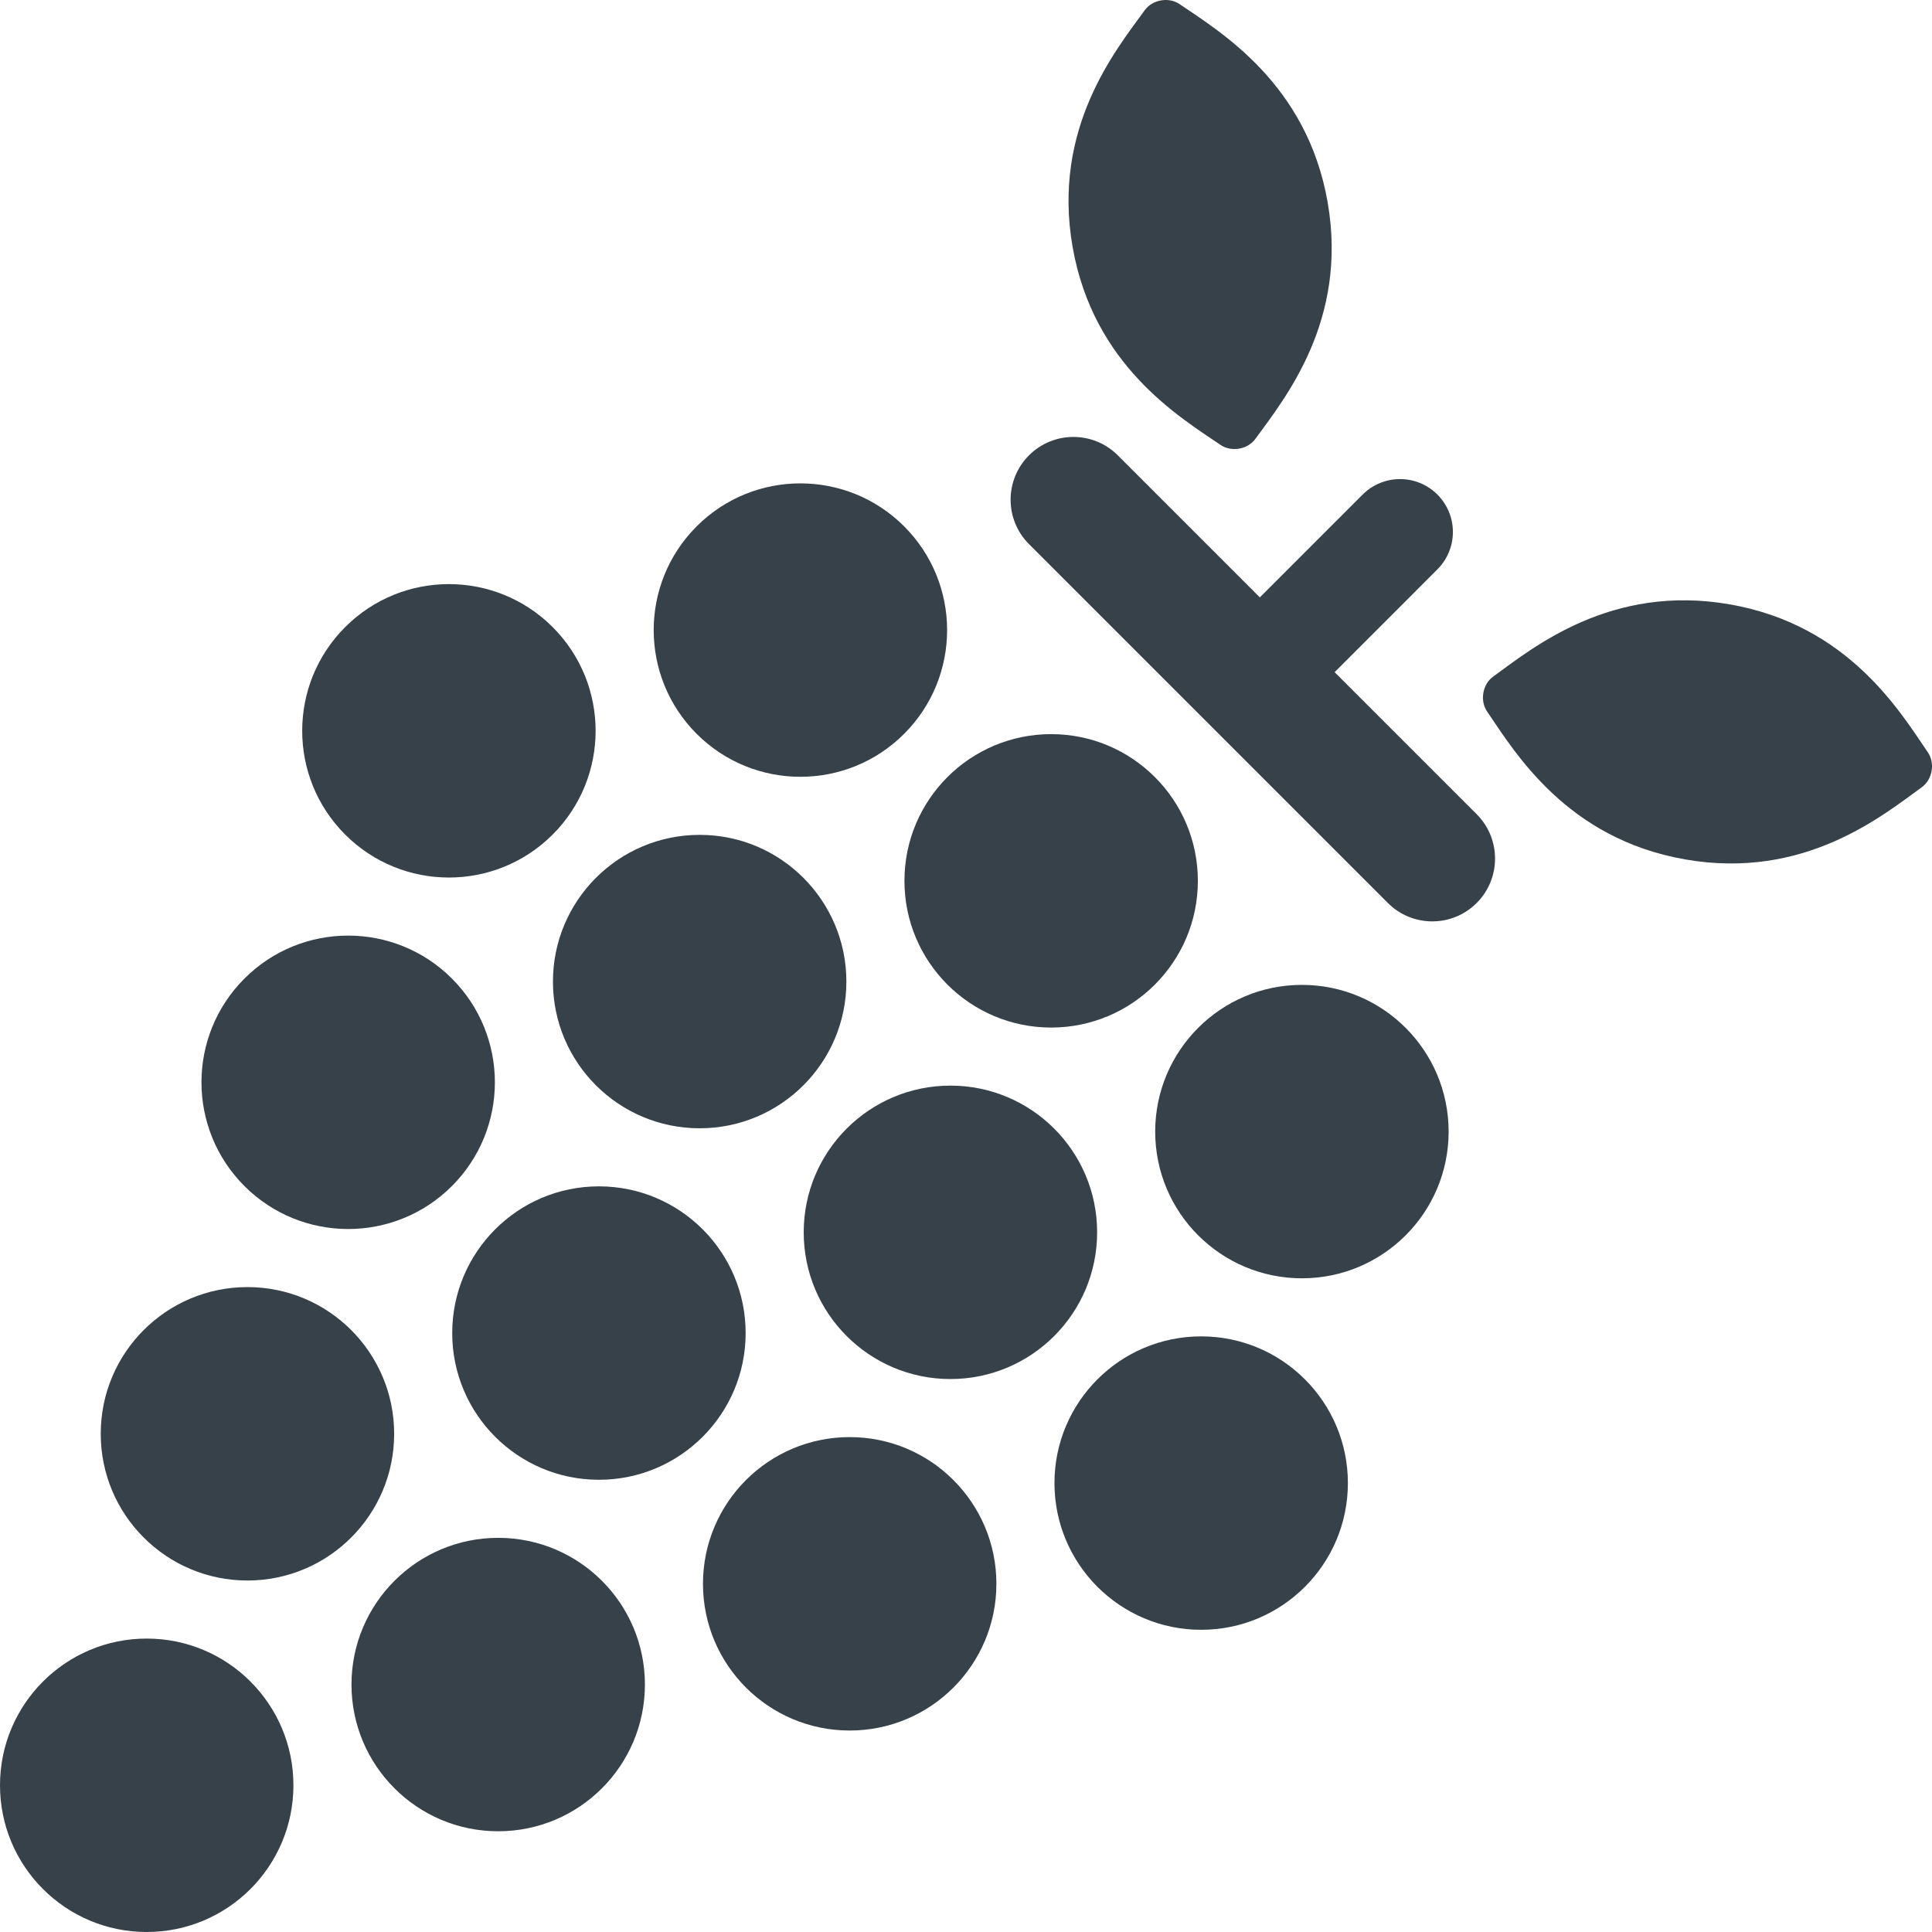
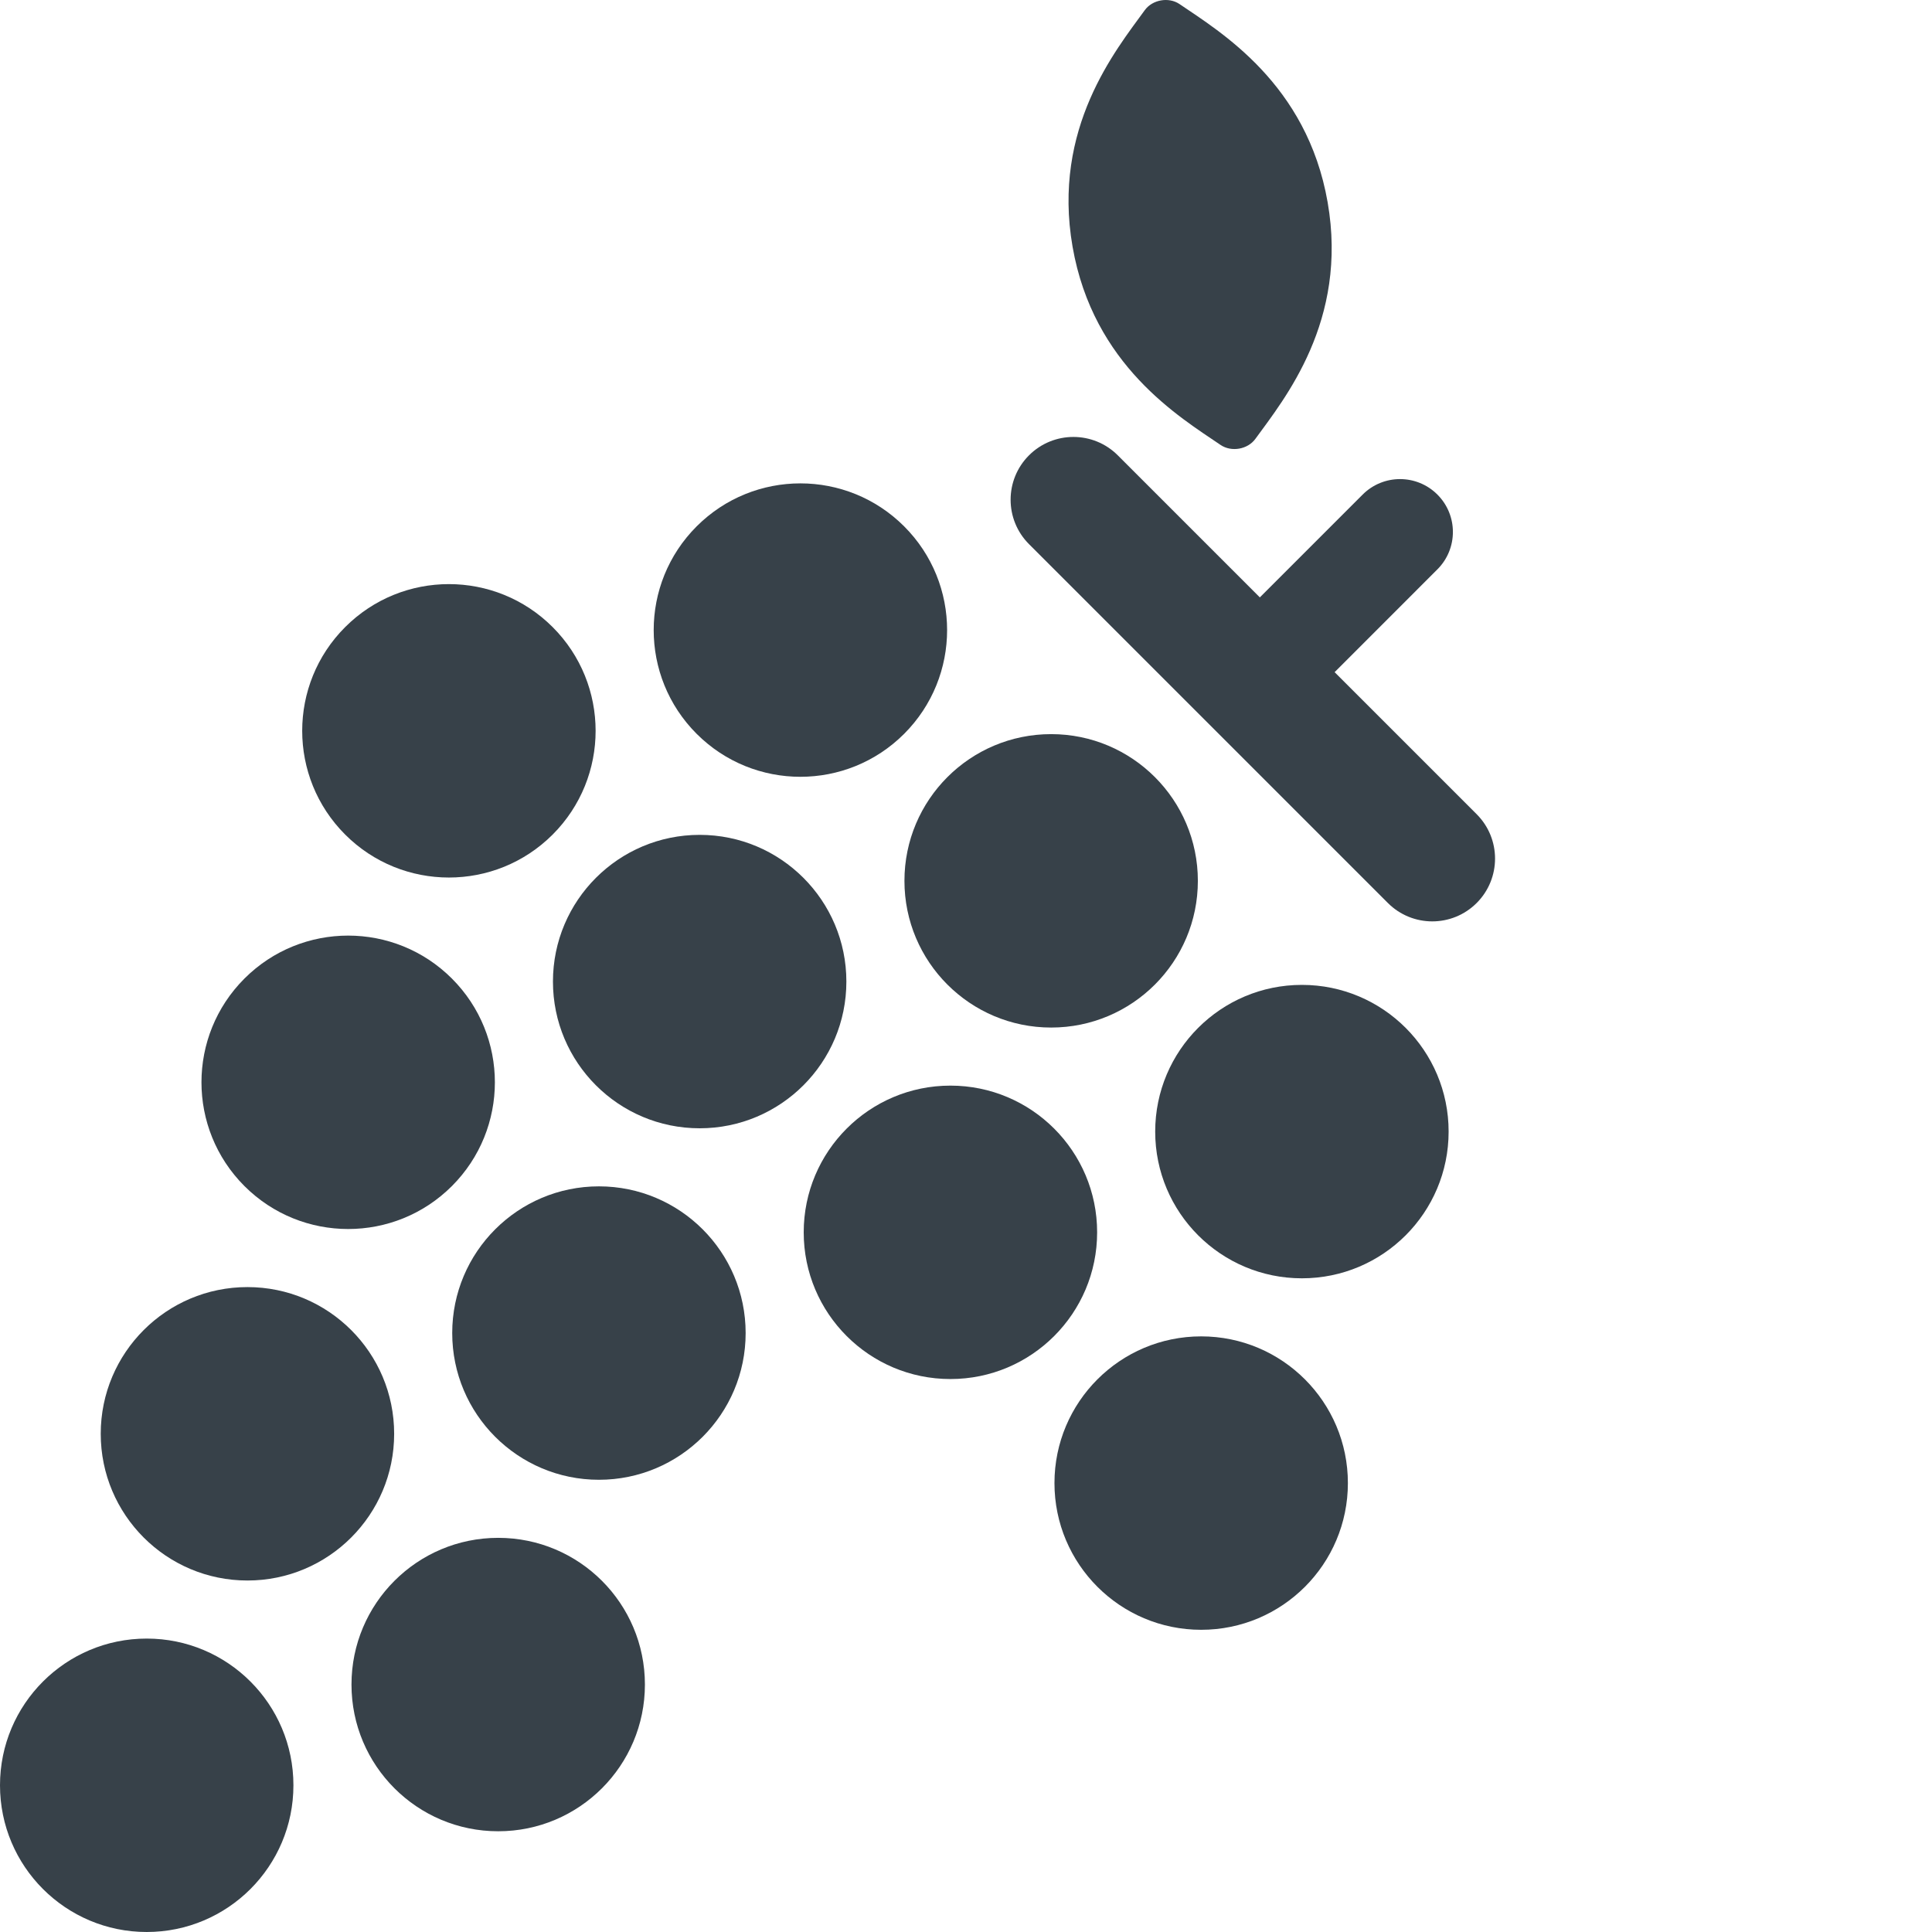
<svg xmlns="http://www.w3.org/2000/svg" version="1.1" id="_x31_0" x="0px" y="0px" viewBox="0 0 512 512" style="enable-background:new 0 0 512 512;" xml:space="preserve">
  <style type="text/css">
	.st0{fill:#374149;}
</style>
  <g>
-     <path class="st0" d="M510.913,199.397c-7.374-10.809-21.062-33.754-52.523-39.238c-31.476-5.484-52.121,11.473-62.695,19.156   c-2.804,2.035-3.558,6.359-1.609,9.223c7.355,10.804,21.046,33.73,52.523,39.218c31.461,5.484,52.101-11.457,62.695-19.137   C512.108,206.584,512.862,202.26,510.913,199.397z" />
    <path class="st0" d="M323.461,117.913c2.867,1.949,7.191,1.195,9.226-1.606c7.68-10.574,24.641-31.222,19.152-62.699   c-5.484-31.457-28.426-45.148-39.238-52.519c-2.863-1.95-7.188-1.195-9.223,1.606c-7.675,10.594-24.617,31.234-19.136,62.695   C289.73,96.866,312.656,110.561,323.461,117.913z" />
    <path class="st0" d="M146.458,221.17c15.183-15.187,15.183-39.804,0-54.984c-15.184-15.187-39.801-15.187-54.984,0   c-15.184,15.18-15.184,39.797,0,54.984C106.657,236.35,131.274,236.35,146.458,221.17z" />
    <circle class="st0" cx="185.418" cy="260.127" r="38.88" />
    <circle class="st0" cx="251.871" cy="326.58" r="38.88" />
    <circle class="st0" cx="318.324" cy="393.033" r="38.88" />
    <path class="st0" d="M119.762,314.319c15.183-15.188,15.183-39.805,0-54.989c-15.184-15.183-39.801-15.183-54.984,0   c-15.184,15.184-15.184,39.801,0,54.989C79.962,329.498,104.578,329.498,119.762,314.319z" />
    <circle class="st0" cx="158.723" cy="353.276" r="38.88" />
-     <circle class="st0" cx="225.176" cy="419.728" r="38.88" />
    <path class="st0" d="M239.606,194.475c15.183-15.187,15.183-39.804,0-54.988c-15.184-15.183-39.801-15.183-54.984,0   c-15.184,15.184-15.184,39.801,0,54.988C199.805,209.655,224.422,209.655,239.606,194.475z" />
    <circle class="st0" cx="278.566" cy="233.432" r="38.88" />
    <circle class="st0" cx="345.019" cy="299.885" r="38.88" />
    <circle class="st0" cx="65.575" cy="379.971" r="38.88" />
    <circle class="st0" cx="132.028" cy="446.424" r="38.88" />
    <circle class="st0" cx="38.88" cy="473.119" r="38.88" />
    <path class="st0" d="M353.687,178.128l27.242-27.246c5.473-5.468,5.473-14.339,0-19.812c-5.468-5.473-14.339-5.473-19.812,0   l-27.238,27.238l-0.008,0.007l-37.644-37.648c-6.496-6.496-17.031-6.496-23.531,0c-6.496,6.496-6.496,17.031,0,23.531   l95.109,95.105c6.496,6.496,17.031,6.496,23.527,0c6.496-6.5,6.496-17.031,0-23.531L353.687,178.128z" />
  </g>
</svg>